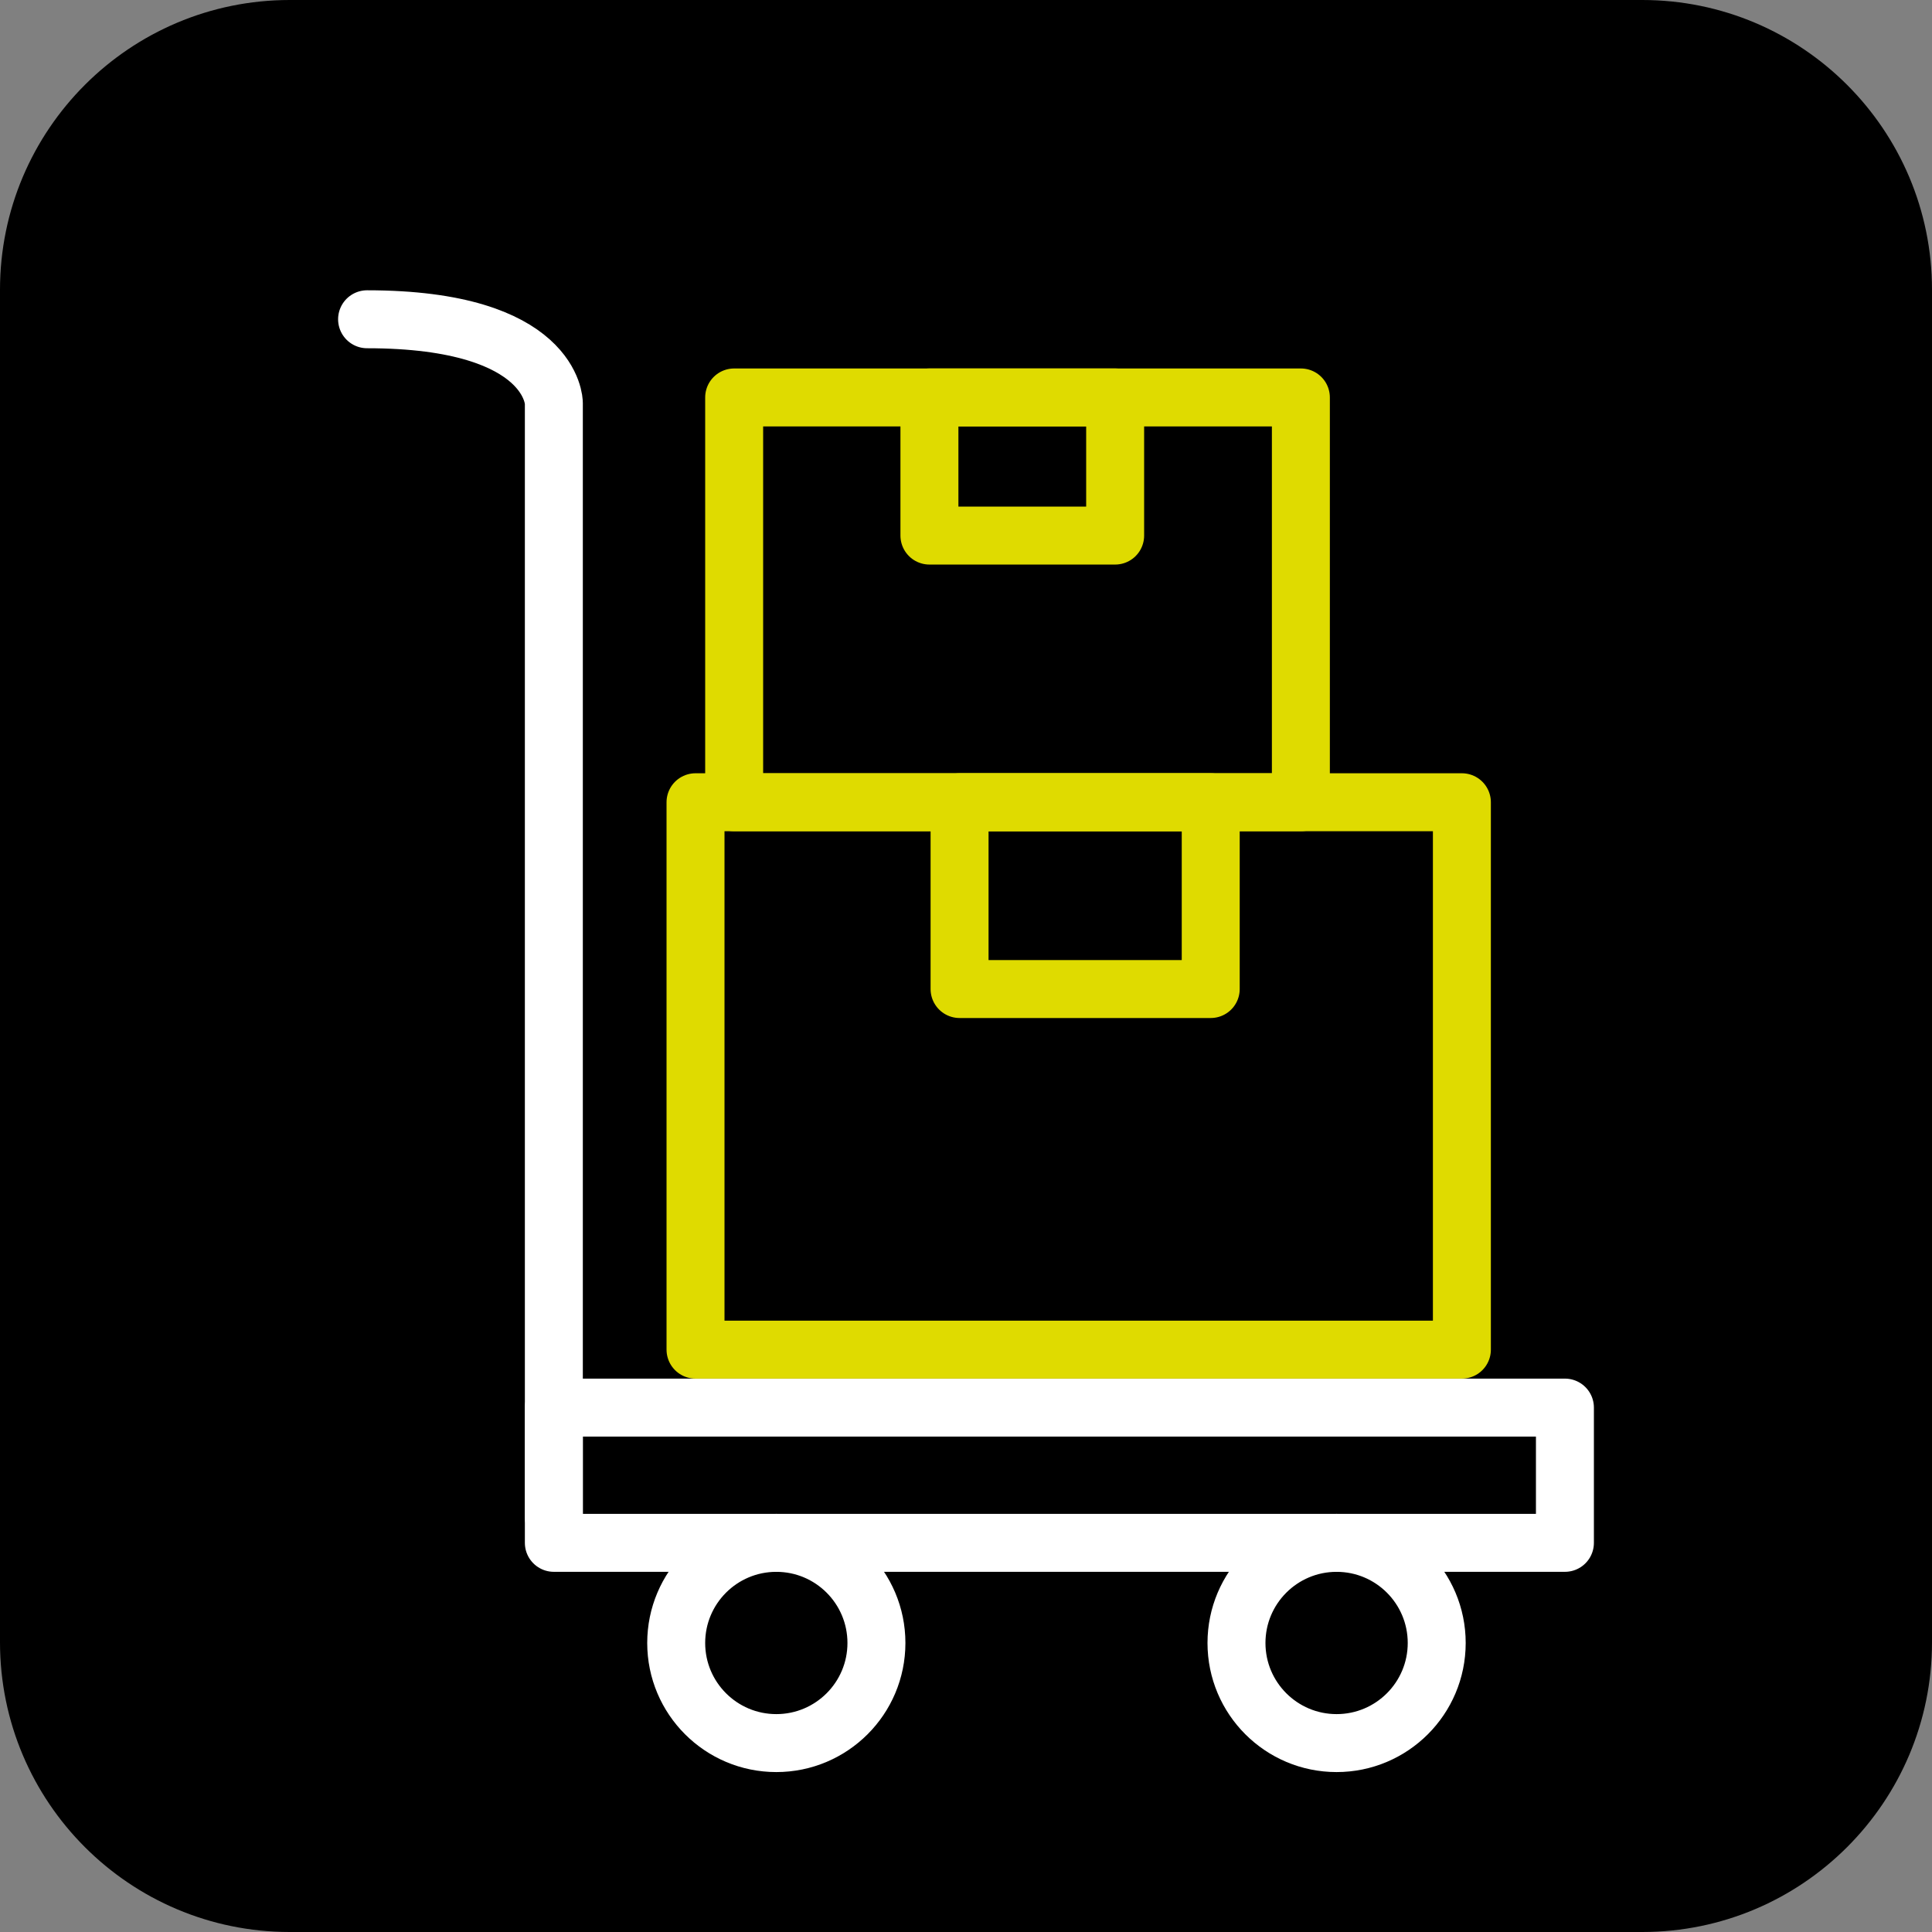
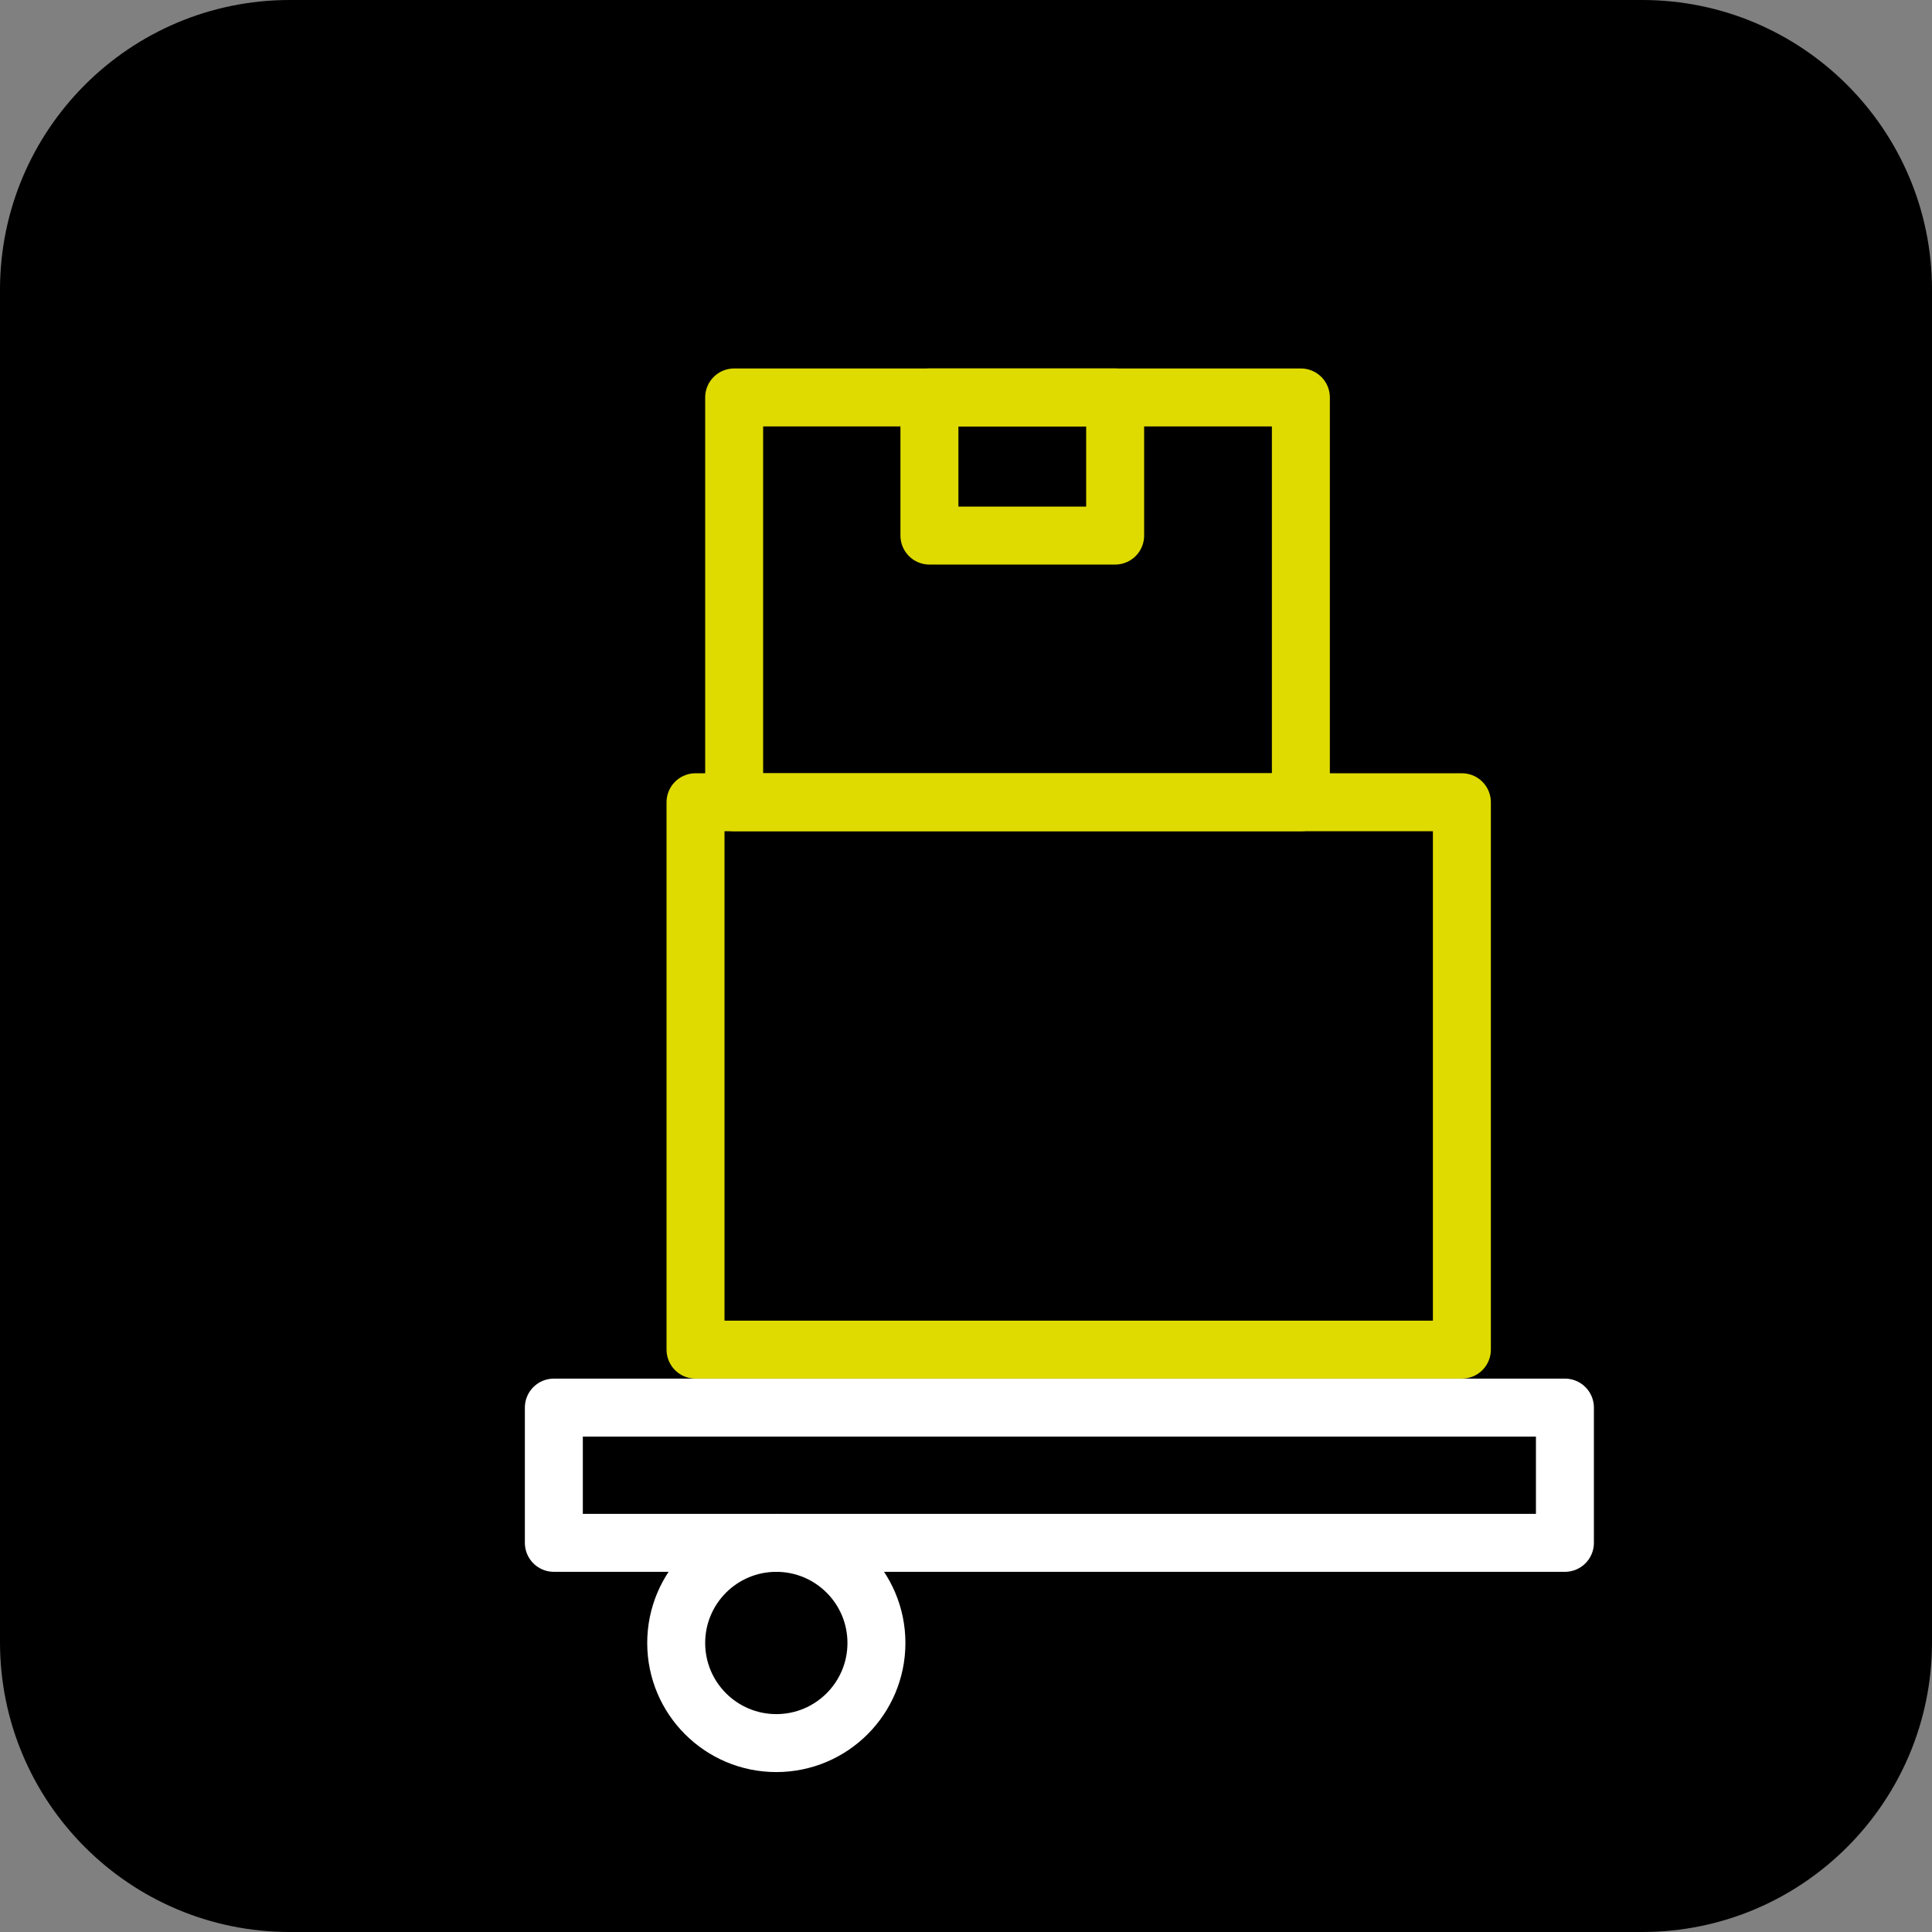
<svg xmlns="http://www.w3.org/2000/svg" version="1.1" id="Calque_1" x="0px" y="0px" width="100px" height="100px" viewBox="0 0 100 100" enable-background="new 0 0 100 100" xml:space="preserve">
  <rect x="0" y="0" width="100" height="100" fill="#808080" stroke="none" />
  <path d="M100,85c0,8.284-6.716,15-15,15H15c-8.284,0-15-6.716-15-15V15C0,6.716,6.716,0,15,0h70c8.284,0,15,6.716,15,15V85z" />
  <rect x="28.667" y="72.857" fill="none" stroke="#FFFFFF" stroke-width="3" stroke-linecap="round" stroke-linejoin="round" stroke-miterlimit="10" width="52.333" height="7" />
  <circle fill="none" stroke="#FFFFFF" stroke-width="3" stroke-linecap="round" stroke-linejoin="round" stroke-miterlimit="10" cx="40.182" cy="85.04" r="5.182" />
-   <circle fill="none" stroke="#FFFFFF" stroke-width="3" stroke-linecap="round" stroke-linejoin="round" stroke-miterlimit="10" cx="69.182" cy="85.04" r="5.182" />
-   <path fill="none" stroke="#FFFFFF" stroke-width="3" stroke-linecap="round" stroke-linejoin="round" stroke-miterlimit="10" d="  M28.667,78.524V20.858c0,0,0-4.333-9.667-4.333" />
  <g>
    <rect x="36" y="41.524" fill="none" stroke="#DFDB00" stroke-width="3" stroke-linecap="round" stroke-linejoin="round" stroke-miterlimit="10" width="39.667" height="28.333" />
-     <rect x="49.667" y="41.524" fill="none" stroke="#DFDB00" stroke-width="3" stroke-linecap="round" stroke-linejoin="round" stroke-miterlimit="10" width="13" height="9.668" />
  </g>
  <g>
    <rect x="38" y="20.572" fill="none" stroke="#DFDB00" stroke-width="3" stroke-linecap="round" stroke-linejoin="round" stroke-miterlimit="10" width="29.333" height="20.952" />
    <rect x="48.107" y="20.572" fill="none" stroke="#DFDB00" stroke-width="3" stroke-linecap="round" stroke-linejoin="round" stroke-miterlimit="10" width="9.613" height="7.149" />
  </g>
</svg>